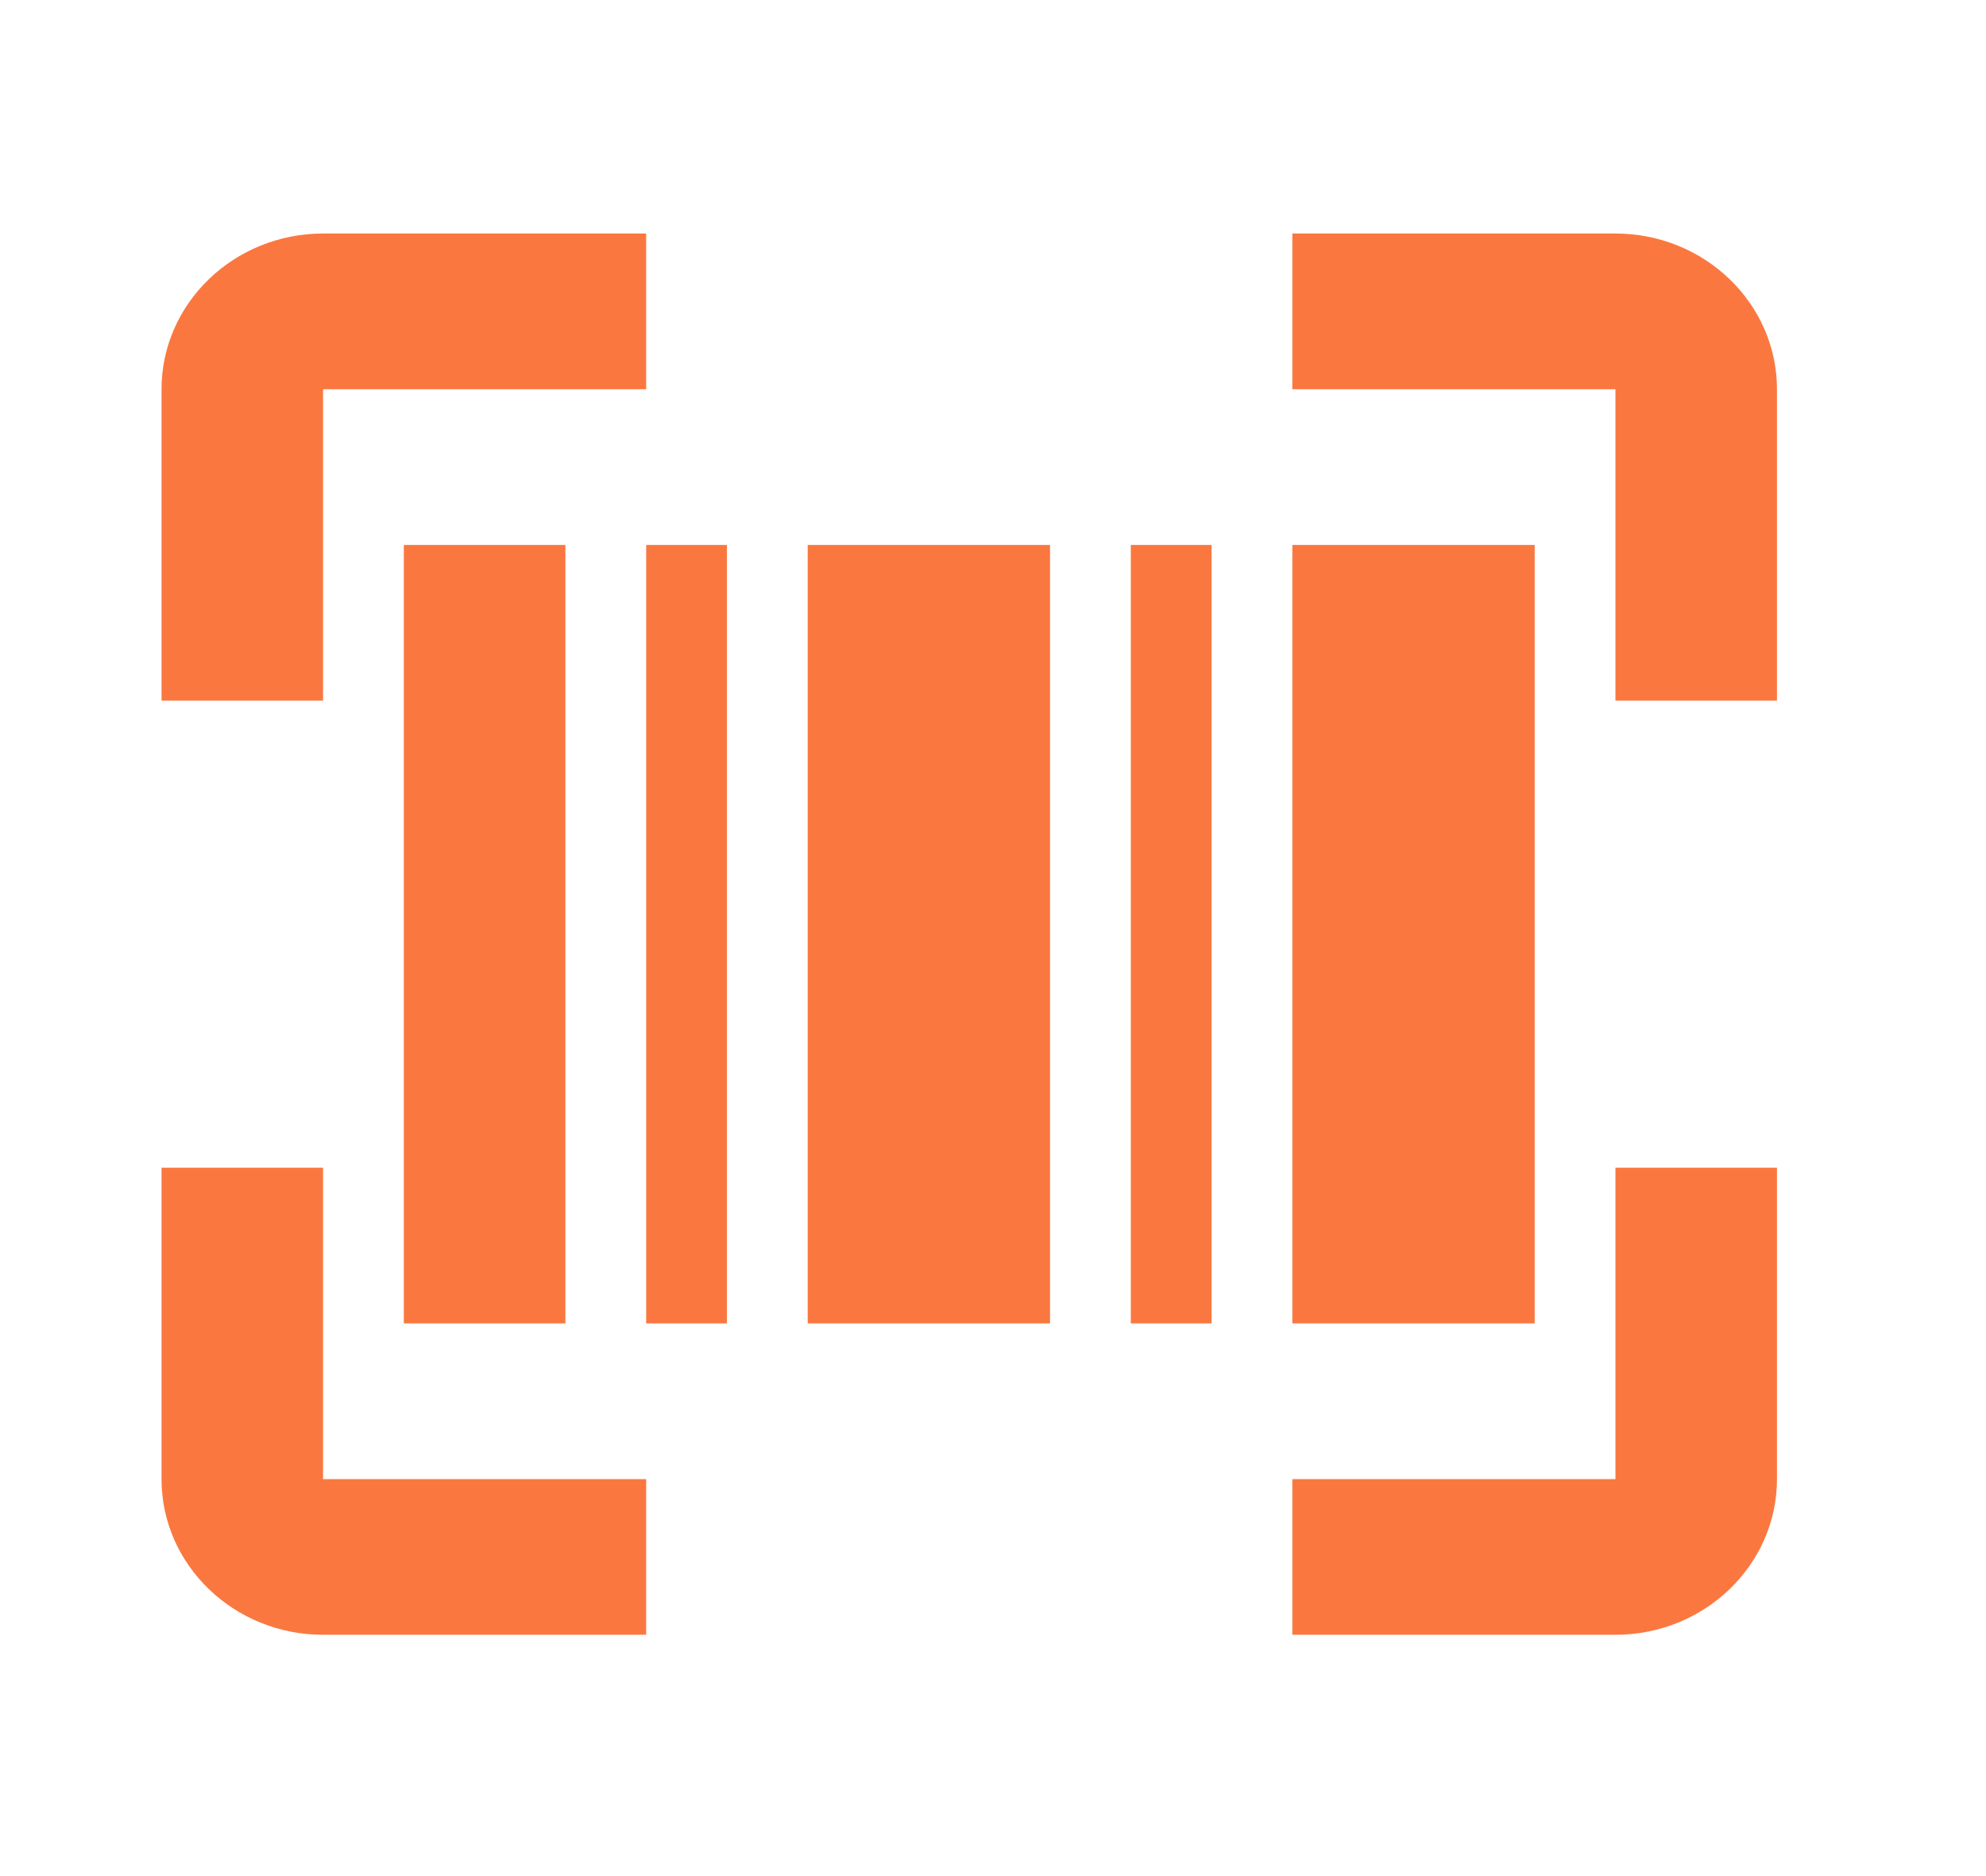
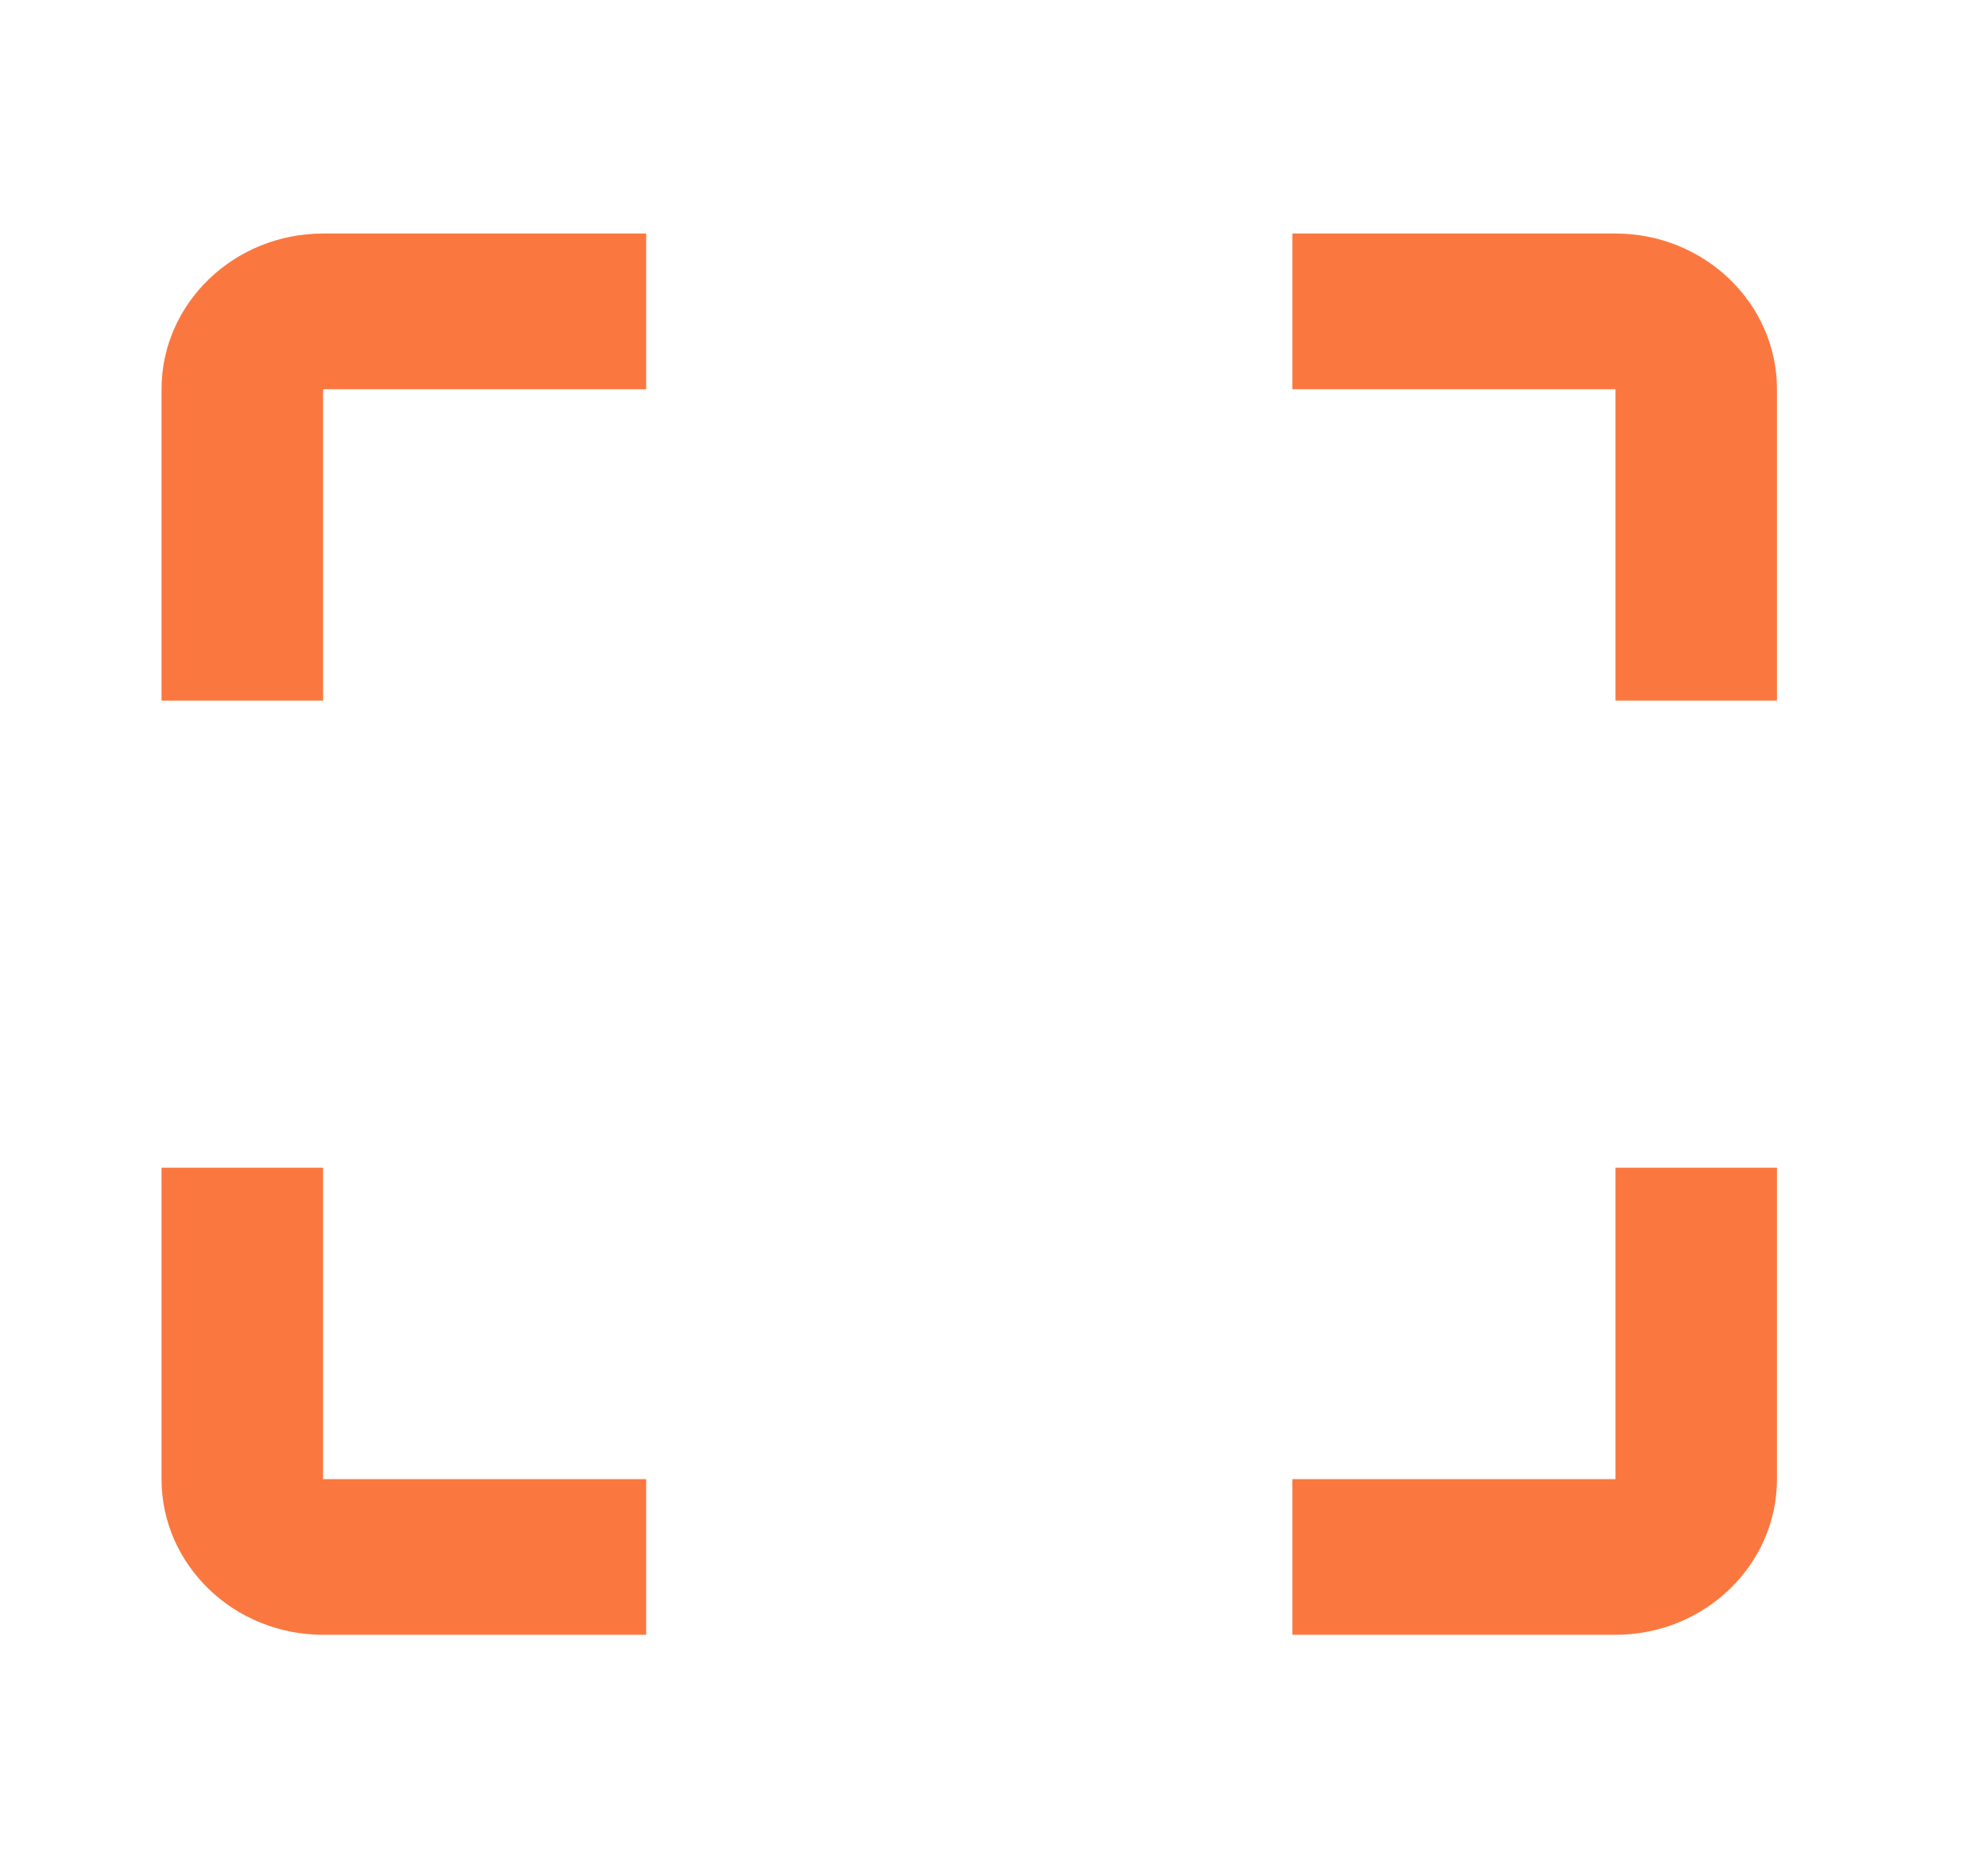
<svg xmlns="http://www.w3.org/2000/svg" width="36" height="34" viewBox="0 0 36 34" fill="none">
-   <path d="M7.32 9.876H10.249V23.984H7.32V9.876ZM20.498 9.876H21.962V23.984H20.498V9.876ZM14.641 9.876H19.034V23.984H14.641V9.876ZM11.713 9.876H13.177V23.984H11.713V9.876ZM23.426 9.876H27.819V23.984H23.426V9.876Z" fill="#FA7840" />
  <path d="M5.856 7.054H11.713V4.232H5.856C4.241 4.232 2.928 5.498 2.928 7.054V12.697H5.856V7.054ZM5.856 29.627H11.713V26.806H5.856V21.162H2.928V26.806C2.928 28.362 4.241 29.627 5.856 29.627ZM29.283 4.232H23.426V7.054H29.283V12.697H32.211V7.054C32.211 5.498 30.898 4.232 29.283 4.232ZM29.283 26.806H23.426V29.627H29.283C30.898 29.627 32.211 28.362 32.211 26.806V21.162H29.283V26.806Z" fill="#FA7840" />
</svg>